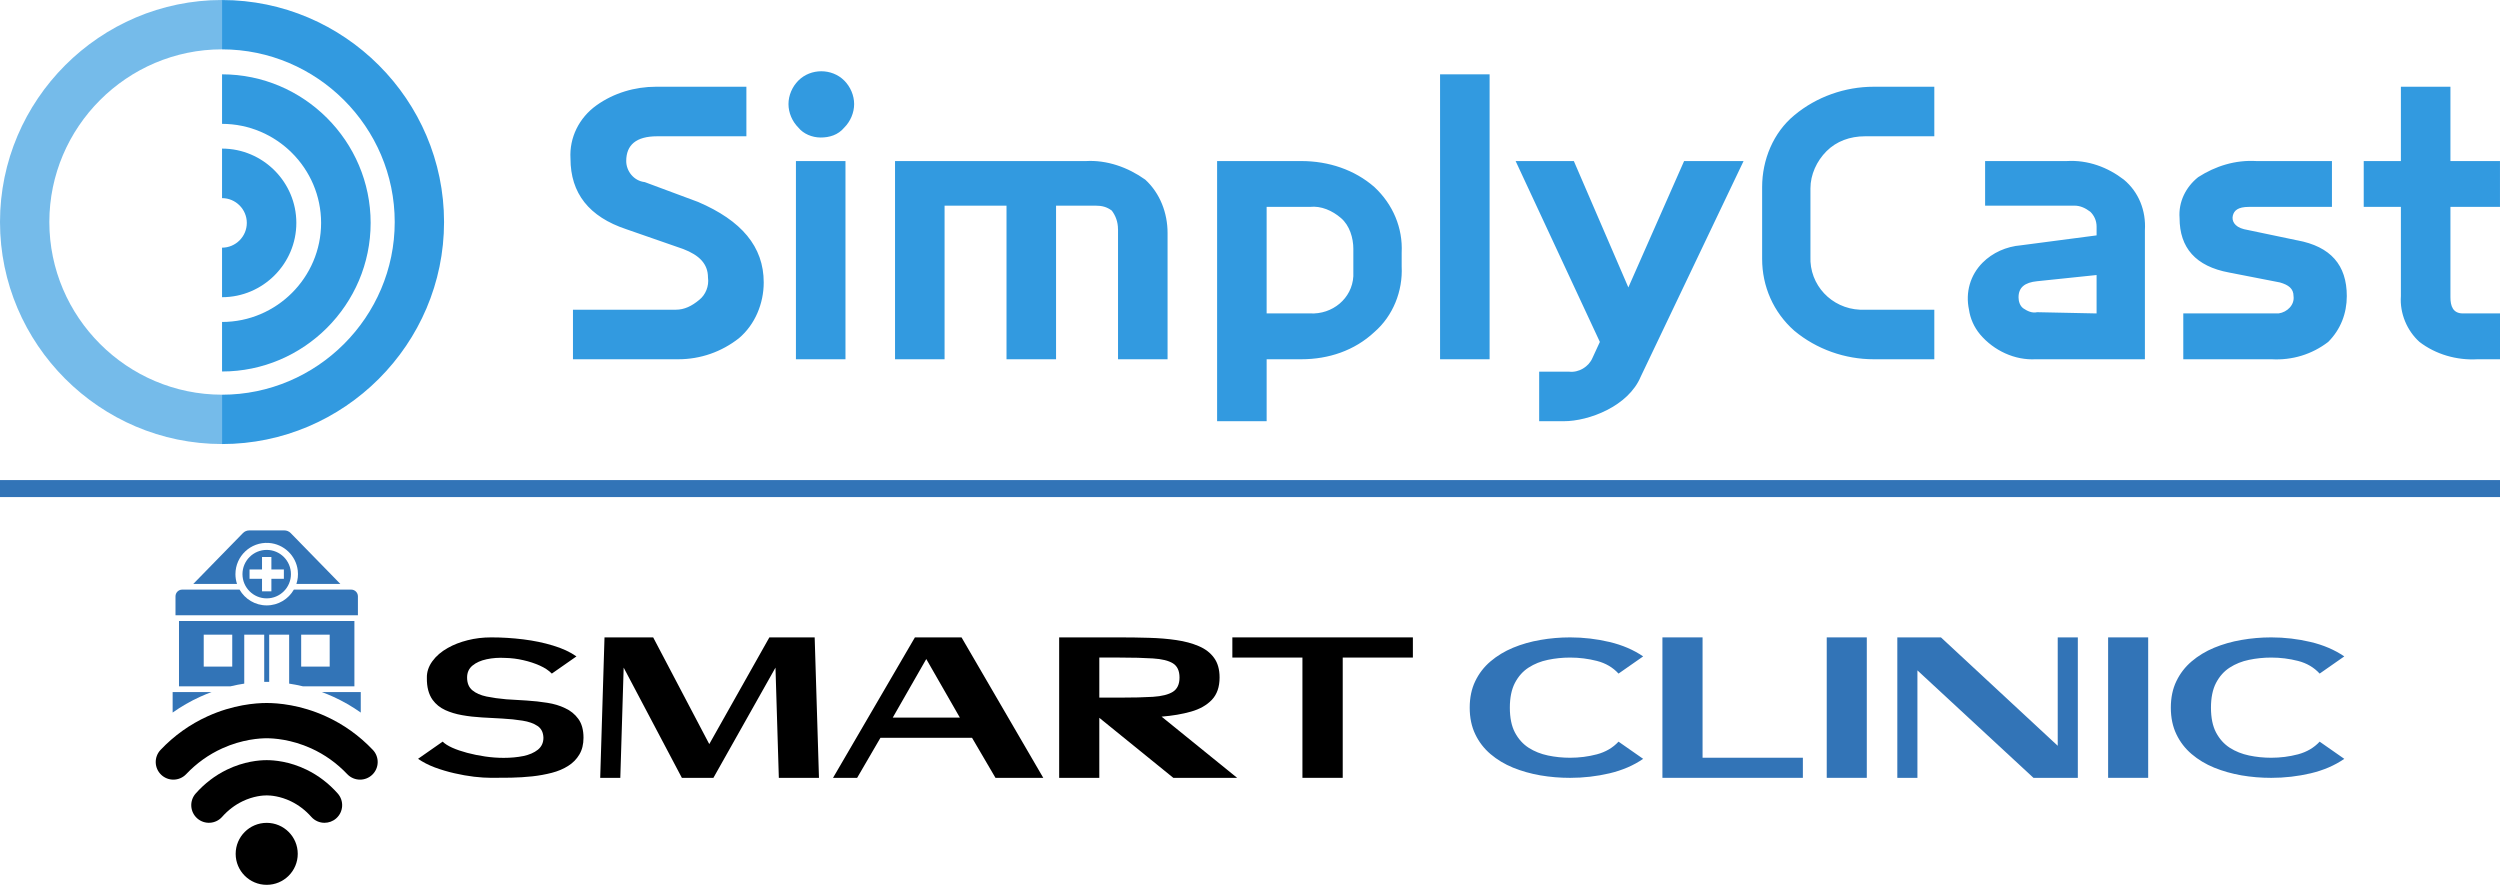
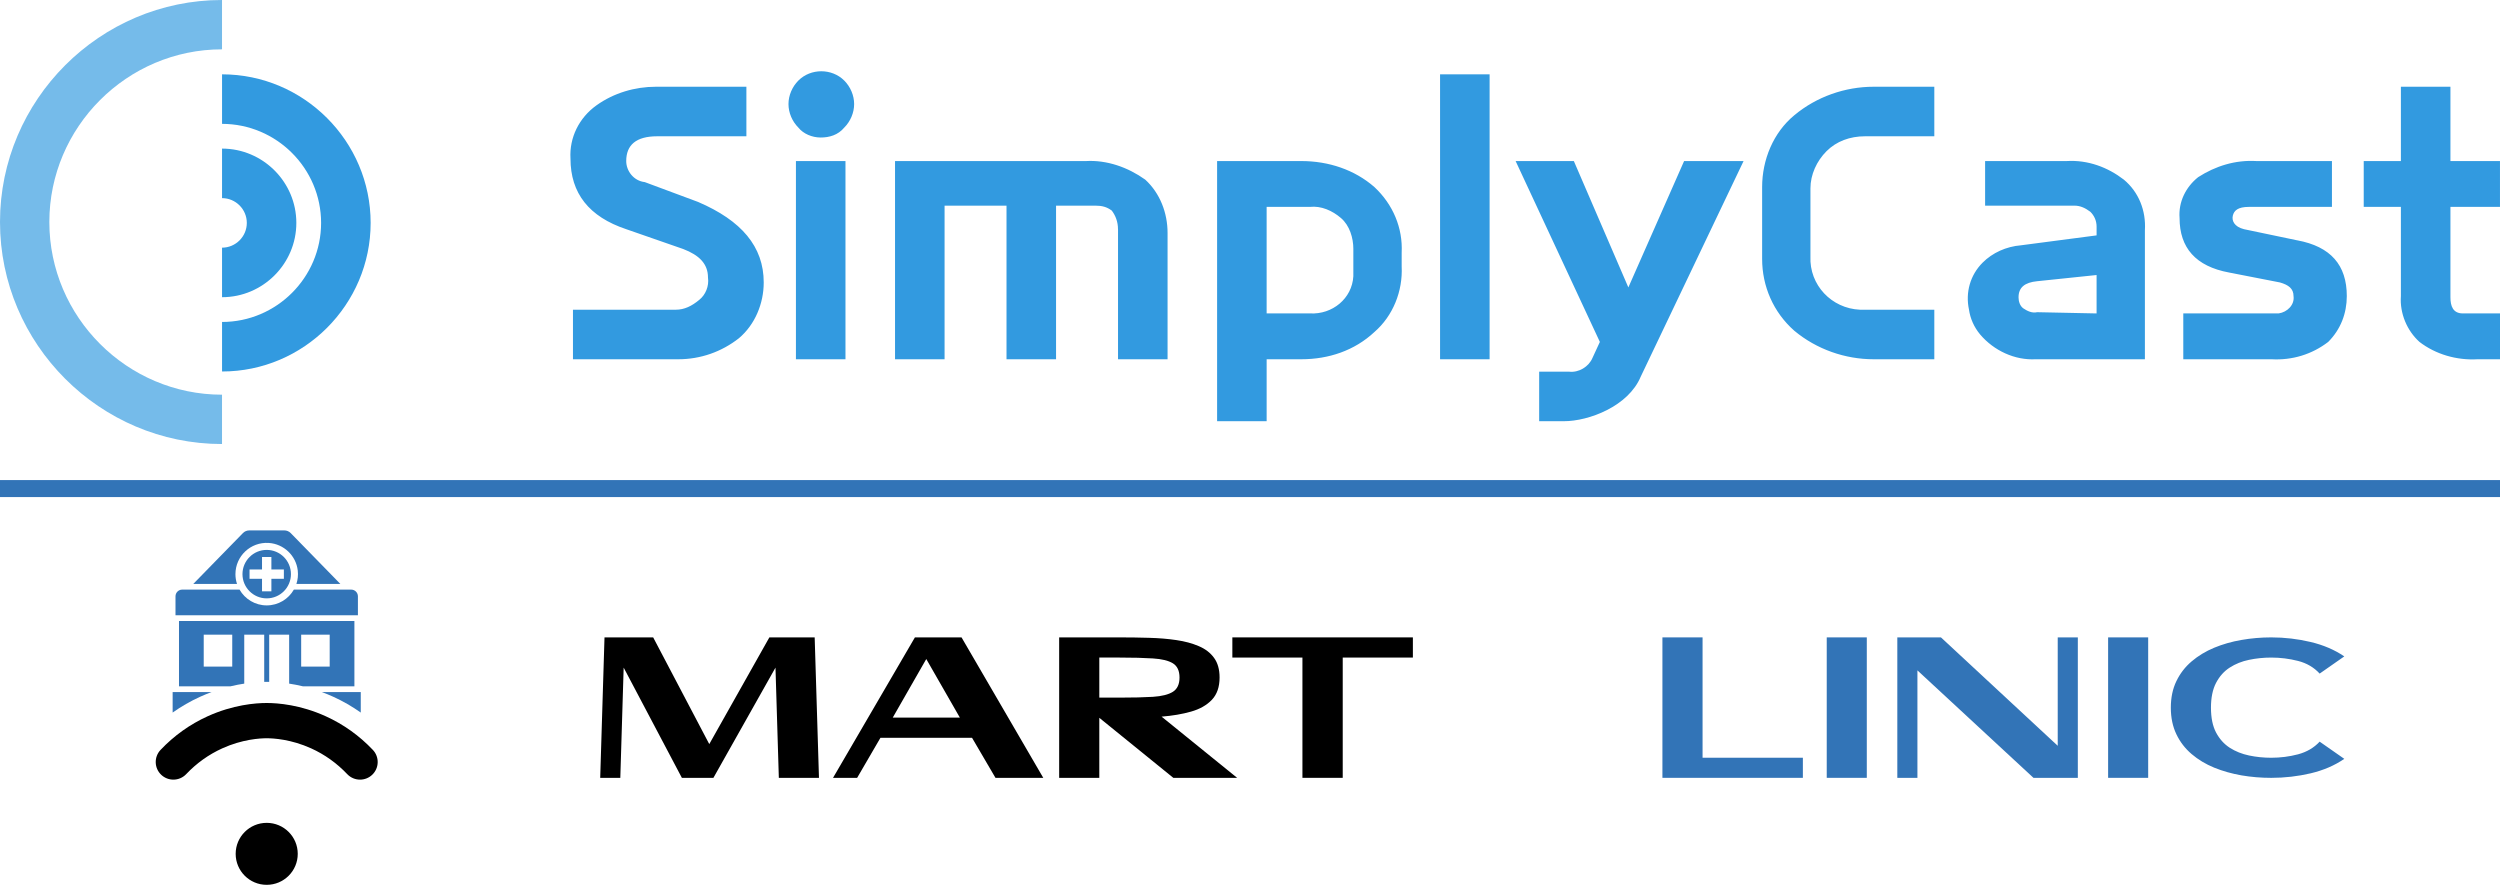
<svg xmlns="http://www.w3.org/2000/svg" id="b" width="356" height="126" viewBox="0 0 356 126">
  <g id="c">
    <g id="d">
      <path d="M350.708,44.631h5.292v6.527h-3.176c-2.999.177-5.997-.705-8.291-2.47-1.764-1.588-2.823-4.057-2.646-6.527v-12.701h-5.292v-6.527h5.292v-10.584h7.055v10.584h7.055v6.527h-7.055v12.877c0,1.235.353,2.293,1.764,2.293h.001ZM327.13,34.225l-7.585-1.588c-1.411-.353-1.764-1.235-1.588-1.941.176-.705.705-1.235,2.293-1.235h11.819v-6.527h-10.761c-2.999-.177-5.82.705-8.291,2.293-1.764,1.411-2.823,3.528-2.646,5.82,0,4.234,2.293,6.88,7.055,7.761l7.232,1.411c1.235.353,1.941.882,1.941,1.941.177,1.235-.882,2.293-2.116,2.47h-13.582v6.527h12.524c2.999.177,5.82-.705,8.114-2.47,1.764-1.764,2.646-4.057,2.646-6.527,0-4.411-2.293-7.055-7.055-7.938h0v.003ZM281.973,47.63c-.882-1.058-1.411-2.293-1.588-3.528-.53-2.47.177-4.939,1.941-6.703,1.411-1.411,3.351-2.293,5.468-2.47l10.761-1.411h0v-1.235c0-.882-.353-1.588-.882-2.118-.705-.53-1.411-.882-2.293-.882h-12.701v-6.35h11.642c2.999-.177,5.82.882,8.114,2.646,2.116,1.763,3.176,4.411,2.999,7.232v18.345h-15.523c-2.999.177-5.997-1.235-7.938-3.528h0l.003.003ZM298.554,44.631v-5.468l-8.468.882c-1.764.177-2.646.882-2.646,2.293,0,.53.177,1.235.705,1.588s1.235.705,1.941.53l8.468.177h0v-.003ZM255.513,47.102c-2.999-2.646-4.586-6.35-4.586-10.231v-10.231c0-3.881,1.588-7.761,4.587-10.231,3.176-2.646,7.232-4.057,11.289-4.057h8.643v7.055h-9.878c-2.116,0-4.057.705-5.468,2.118-1.411,1.412-2.293,3.351-2.293,5.292v9.701c-.177,4.057,2.999,7.408,7.055,7.585h10.584v7.055h-8.643c-4.057,0-8.114-1.411-11.289-4.057h0ZM222.705,59.979h-3.528v-7.055h4.234c1.411.177,2.823-.705,3.351-1.941l1.058-2.293-11.995-25.754h8.291l7.761,17.992,7.938-17.992h8.468l-14.641,30.693c-1.764,4.234-7.408,6.35-10.937,6.35h0ZM205.065,10.588h7.055v40.57h-7.055V10.588ZM185.309,51.158h-4.939v8.82h-7.055V22.935h11.995c3.881,0,7.585,1.235,10.407,3.704,2.646,2.47,4.057,5.82,3.881,9.349v1.941c.177,3.528-1.235,7.055-3.881,9.349-2.823,2.646-6.527,3.881-10.407,3.881h0ZM192.717,35.46c0-1.588-.53-3.351-1.764-4.411s-2.823-1.763-4.411-1.588h-6.173v15.17h6.173c3.176.177,5.997-2.118,6.173-5.292v-3.881h.001ZM159.202,32.637c0-1.058-.353-1.941-.882-2.646-.705-.53-1.411-.705-2.293-.705h-5.645v21.873h-7.055v-21.873h-8.82v21.873h-7.055v-28.223h27.165c2.999-.177,5.997.882,8.468,2.646,2.116,1.941,3.176,4.762,3.176,7.585v17.992h-7.055v-18.522h-.001ZM116.867,19.583c-1.235,0-2.47-.53-3.176-1.411-.882-.882-1.411-2.118-1.411-3.351s.53-2.47,1.411-3.351c1.763-1.763,4.762-1.763,6.527,0h0c.882.882,1.411,2.118,1.411,3.351s-.53,2.47-1.411,3.351c-.882,1.058-2.116,1.411-3.351,1.411h0ZM99.405,28.756c6.173,2.646,9.349,6.35,9.349,11.466,0,2.999-1.235,5.997-3.528,7.938-2.47,1.941-5.468,2.999-8.643,2.999h-14.993v-7.055h14.641c1.235,0,2.293-.53,3.351-1.411.882-.705,1.411-1.941,1.235-3.176,0-1.941-1.235-3.176-3.528-4.057l-8.114-2.823c-5.292-1.763-7.938-5.115-7.938-10.054-.177-2.999,1.235-5.82,3.704-7.585,2.47-1.763,5.468-2.646,8.468-2.646h12.877v7.055h-12.701c-2.999,0-4.411,1.235-4.411,3.528,0,1.411,1.058,2.823,2.646,2.999l7.585,2.823h.001ZM120.396,51.158h-7.055v-28.223h7.055v28.223Z" style="fill:#329ae0;" />
      <path d="M31.615,0C14.226,0,0,14.226,0,31.615s14.226,31.615,31.615,31.615v-7.026c-13.523,0-24.589-11.066-24.589-24.589S18.09,7.026,31.615,7.026V0" style="fill:#329ae0; isolation:isolate; opacity:.67;" />
-       <path d="M31.619,63.233v-7.026c13.523,0,24.589-11.066,24.589-24.589S45.143,7.029,31.618,7.029V.004C49.007.004,63.233,14.23,63.233,31.618s-14.226,31.615-31.615,31.615h.001Z" style="fill:#329ae0;" />
      <path d="M52.779,31.742c0,11.638-9.521,21.159-21.159,21.159v-7.053c7.758,0,14.105-6.347,14.105-14.105s-6.347-14.105-14.105-14.105v-7.053c11.638,0,21.159,9.521,21.159,21.159h0v-.003Z" style="fill:#329ae0;" />
      <path d="M42.199,31.742c0,5.819-4.761,10.58-10.58,10.58v-7.053c1.939,0,3.527-1.586,3.527-3.527s-1.586-3.527-3.527-3.527v-7.053c5.819,0,10.58,4.761,10.58,10.58Z" style="fill:#329ae0;" />
    </g>
    <rect y="68.362" width="356" height="2.421" style="fill:#3274b7;" />
    <path d="M53.094,106.786c-1.923-2.028-4.176-3.639-6.698-4.785-3.624-1.648-6.83-1.894-8.418-1.894s-4.794.246-8.418,1.894c-2.522,1.146-4.775,2.756-6.698,4.785-.954,1.006-.91,2.594.098,3.547.486.459,1.107.687,1.727.687.666,0,1.331-.263,1.825-.784,1.475-1.556,3.201-2.79,5.13-3.667,2.864-1.302,5.385-1.442,6.336-1.442s3.472.141,6.336,1.442c1.929.877,3.655,2.111,5.13,3.667.494.521,1.159.784,1.825.784.62,0,1.241-.228,1.727-.687,1.008-.952,1.052-2.54.098-3.547Z" />
-     <path d="M46.211,117.166c-.694,0-1.386-.286-1.882-.846-.832-.938-1.801-1.68-2.881-2.205-1.581-.769-2.953-.851-3.469-.851s-1.888.083-3.469.851c-1.08.525-2.049,1.266-2.881,2.205-.92,1.037-2.508,1.134-3.547.215-1.039-.918-1.136-2.504-.216-3.542,1.272-1.435,2.768-2.576,4.445-3.391,2.43-1.181,4.594-1.357,5.668-1.357s3.238.176,5.668,1.357c1.677.815,3.172,1.956,4.444,3.391.92,1.037.823,2.623-.216,3.542-.478.423-1.073.63-1.665.63Z" />
    <ellipse cx="37.979" cy="121.587" rx="4.42" ry="4.413" />
    <path d="M41.847,83.96c-.767,1.343-2.211,2.249-3.868,2.249s-3.102-.906-3.868-2.249h-8.162c-.529,0-.958.429-.958.958v2.696h25.976v-2.696c0-.529-.429-.958-.958-.958h-8.162Z" style="fill:#3274b7;" />
    <path d="M37.979,78.306c-1.906,0-3.451,1.545-3.451,3.451s1.545,3.451,3.451,3.451,3.451-1.545,3.451-3.451-1.545-3.451-3.451-3.451ZM40.423,82.424h-1.778v1.778h-1.334v-1.778h-1.778v-1.334h1.778v-1.778h1.334v1.778h1.778v1.334Z" style="fill:#3274b7;" />
    <path d="M33.527,81.757c0-2.558,2.157-4.612,4.751-4.442,2.126.139,3.877,1.802,4.123,3.918.078.675.003,1.322-.192,1.915h6.254l-7.066-7.237c-.239-.244-.566-.382-.907-.382h-4.989c-.342,0-.669.138-.907.382l-7.066,7.237h6.222c-.144-.438-.223-.905-.223-1.391Z" style="fill:#3274b7;" />
    <path d="M47.447,99.214c1.384.629,2.695,1.384,3.926,2.256v-2.922h-5.548c.53.196,1.072.416,1.622.666Z" style="fill:#3274b7;" />
    <path d="M28.51,99.214c.55-.25,1.092-.471,1.622-.666h-5.548v2.922c1.231-.872,2.542-1.627,3.926-2.256Z" style="fill:#3274b7;" />
    <path d="M34.781,97.347v-6.971h2.842v6.721c.125-.002.244-.004.355-.004s.23.001.355.004v-6.721h2.842v6.971c.615.094,1.278.22,1.98.389h7.312v-9.309h-24.978v9.309h7.312c.701-.169,1.364-.295,1.98-.389ZM42.887,90.375h4.061v4.546h-4.061v-4.546ZM29.01,90.375h4.061v4.546h-4.061v-4.546Z" style="fill:#3274b7;" />
-     <path d="M63.787,92.258c.814-.462,1.748-.825,2.801-1.089,1.05-.27,2.171-.405,3.361-.405,1.52,0,3.039.093,4.554.28s2.928.482,4.243.882c1.32.394,2.433.91,3.34,1.546l-3.506,2.448c-.43-.441-1.001-.822-1.712-1.141-.705-.316-1.489-.573-2.344-.768-.858-.2-1.712-.306-2.562-.322-.934-.054-1.821.008-2.656.187-.83.174-1.504.475-2.023.902-.513.423-.768.991-.768,1.701,0,.796.249,1.4.747,1.815s1.172.713,2.023.892c.851.174,1.787.306,2.811.394.939.057,1.909.114,2.905.176,1.001.062,1.976.171,2.925.322.947.145,1.789.399,2.531.757.781.353,1.413.866,1.898,1.535.49.672.737,1.566.737,2.687,0,.934-.197,1.73-.591,2.386-.389.659-.918,1.198-1.587,1.618-.672.43-1.447.757-2.324.985-.879.228-1.813.399-2.801.508-.991.104-1.987.166-2.988.187-1.004.016-1.955.021-2.853.021-.713,0-1.525-.052-2.438-.156-.908-.109-1.844-.275-2.811-.498-.962-.22-1.893-.498-2.79-.83-.892-.337-1.686-.747-2.376-1.224l3.506-2.448c.303.306.76.596,1.369.871.607.27,1.312.513,2.116.726.809.215,1.66.389,2.552.519.897.132,1.779.197,2.645.197,1.009,0,1.942-.086,2.801-.259.856-.179,1.548-.48,2.075-.902.524-.428.788-.996.788-1.701-.021-.76-.301-1.32-.84-1.68-.539-.366-1.253-.617-2.137-.757-.887-.145-1.862-.244-2.925-.301-.921-.054-1.867-.106-2.842-.156-.975-.054-1.916-.161-2.822-.322-.9-.158-1.712-.405-2.438-.737-.726-.337-1.317-.82-1.774-1.442-.568-.794-.84-1.839-.82-3.133-.021-.83.239-1.618.778-2.365s1.279-1.382,2.22-1.909Z" />
    <path d="M86.083,90.764h6.929l7.988,15.197,8.558-15.197h6.452l.612,20h-5.716l-.477-15.695-8.838,15.695h-4.492l-8.288-15.695-.477,15.695h-2.863l.612-20Z" />
    <path d="M130.283,90.764h6.639l11.639,20h-6.805l-3.34-5.705h-13.039l-3.32,5.705h-3.434l11.66-20ZM131.901,93.845l-4.772,8.34h9.554l-4.782-8.34Z" />
    <path d="M150.826,90.764h8.579c1.437,0,2.845.021,4.222.062,1.382.036,2.676.143,3.88.322,1.203.174,2.267.462,3.195.861.934.394,1.66.952,2.178,1.67.524.713.788,1.647.788,2.801,0,1.343-.368,2.401-1.1,3.174-.734.768-1.722,1.328-2.967,1.68-1.24.353-2.635.591-4.191.716l10.757,8.714h-9.087l-10.539-8.548v8.548h-5.716v-20ZM156.542,93.637v5.705h2.863c1.914,0,3.506-.036,4.772-.114,1.266-.083,2.212-.322,2.842-.716.628-.399.944-1.079.944-2.033,0-.96-.316-1.634-.944-2.023-.63-.386-1.577-.617-2.842-.695-1.266-.083-2.858-.124-4.772-.124h-2.863Z" />
    <path d="M175.489,90.764h25.705v2.873h-9.99v17.127h-5.737v-17.127h-9.979v-2.873Z" />
-     <path d="M223.58,90.764c1.909,0,3.779.218,5.612.654,1.831.436,3.428,1.12,4.793,2.054l-3.506,2.448c-.809-.884-1.836-1.486-3.081-1.805-1.24-.316-2.51-.477-3.817-.477-1.079,0-2.132.109-3.154.322-1.017.207-1.935.576-2.749,1.1-.809.519-1.46,1.245-1.95,2.178-.485.928-.726,2.106-.726,3.537,0,1.439.241,2.619.726,3.537.49.921,1.141,1.644,1.95,2.168.814.519,1.732.887,2.749,1.1,1.022.215,2.075.322,3.154.322,1.307,0,2.578-.161,3.817-.488,1.245-.332,2.272-.934,3.081-1.805l3.506,2.448c-1.364.941-2.962,1.629-4.793,2.064-1.834.43-3.703.643-5.612.643-1.439,0-2.85-.117-4.232-.353-1.377-.241-2.674-.607-3.89-1.1-1.211-.498-2.28-1.141-3.205-1.929-.928-.788-1.655-1.732-2.178-2.832-.526-1.1-.788-2.357-.788-3.776,0-1.432.262-2.689.788-3.776.524-1.092,1.25-2.033,2.178-2.822.926-.788,1.994-1.434,3.205-1.94,1.216-.503,2.513-.874,3.89-1.11,1.382-.241,2.793-.363,4.232-.363Z" style="fill:#3274b7;" />
    <path d="M236.729,90.764h5.716v17.137h14.284v2.863h-20v-20Z" style="fill:#3274b7;" />
    <path d="M260.127,110.764v-20h5.705v20h-5.705Z" style="fill:#3274b7;" />
    <path d="M270.177,90.764h6.214l16.629,15.436v-15.436h2.863v20h-6.317l-16.525-15.301v15.301h-2.863v-20Z" style="fill:#3274b7;" />
    <path d="M300.196,110.764v-20h5.705v20h-5.705Z" style="fill:#3274b7;" />
    <path d="M323.42,90.764c1.909,0,3.779.218,5.612.654,1.831.436,3.428,1.12,4.793,2.054l-3.506,2.448c-.809-.884-1.836-1.486-3.081-1.805-1.24-.316-2.51-.477-3.817-.477-1.079,0-2.132.109-3.154.322-1.017.207-1.935.576-2.749,1.1-.809.519-1.46,1.245-1.95,2.178-.485.928-.726,2.106-.726,3.537,0,1.439.241,2.619.726,3.537.49.921,1.141,1.644,1.95,2.168.814.519,1.732.887,2.749,1.1,1.022.215,2.075.322,3.154.322,1.307,0,2.578-.161,3.817-.488,1.245-.332,2.272-.934,3.081-1.805l3.506,2.448c-1.364.941-2.962,1.629-4.793,2.064-1.834.43-3.703.643-5.612.643-1.439,0-2.85-.117-4.232-.353-1.377-.241-2.674-.607-3.89-1.1-1.211-.498-2.28-1.141-3.205-1.929-.928-.788-1.655-1.732-2.178-2.832-.526-1.1-.788-2.357-.788-3.776,0-1.432.262-2.689.788-3.776.524-1.092,1.25-2.033,2.178-2.822.926-.788,1.994-1.434,3.205-1.94,1.216-.503,2.513-.874,3.89-1.11,1.382-.241,2.793-.363,4.232-.363Z" style="fill:#3274b7;" />
  </g>
</svg>